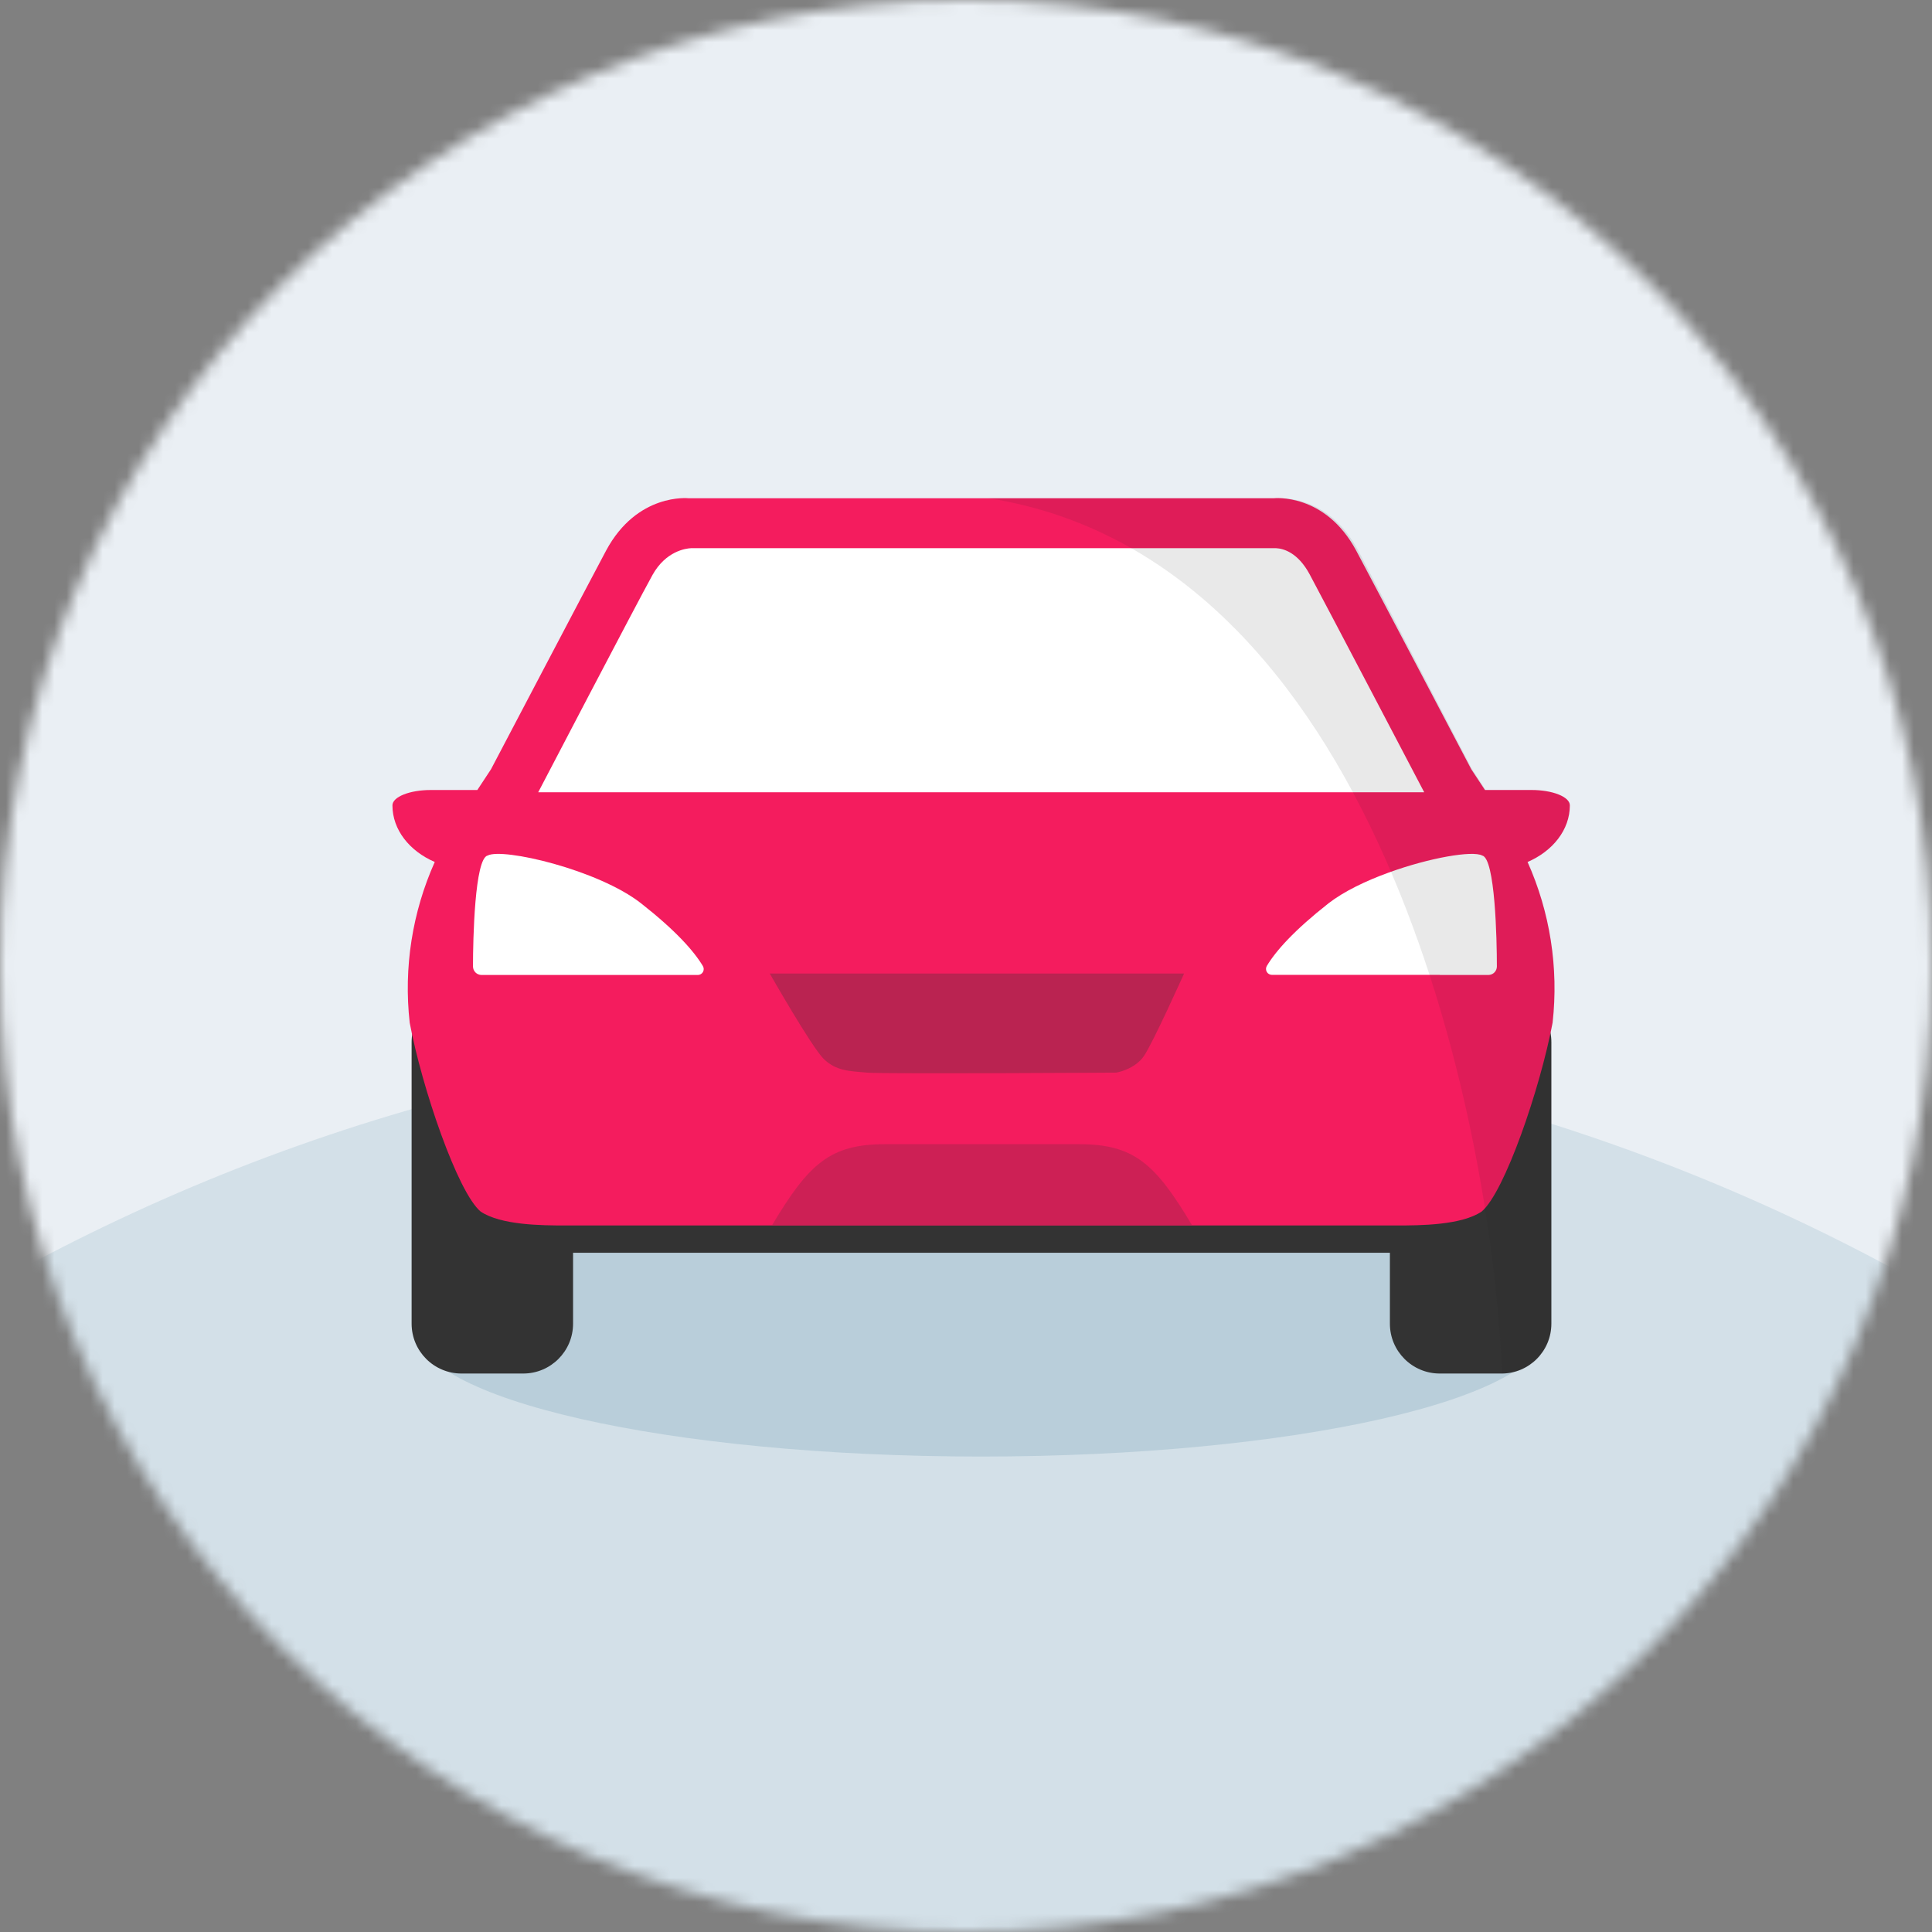
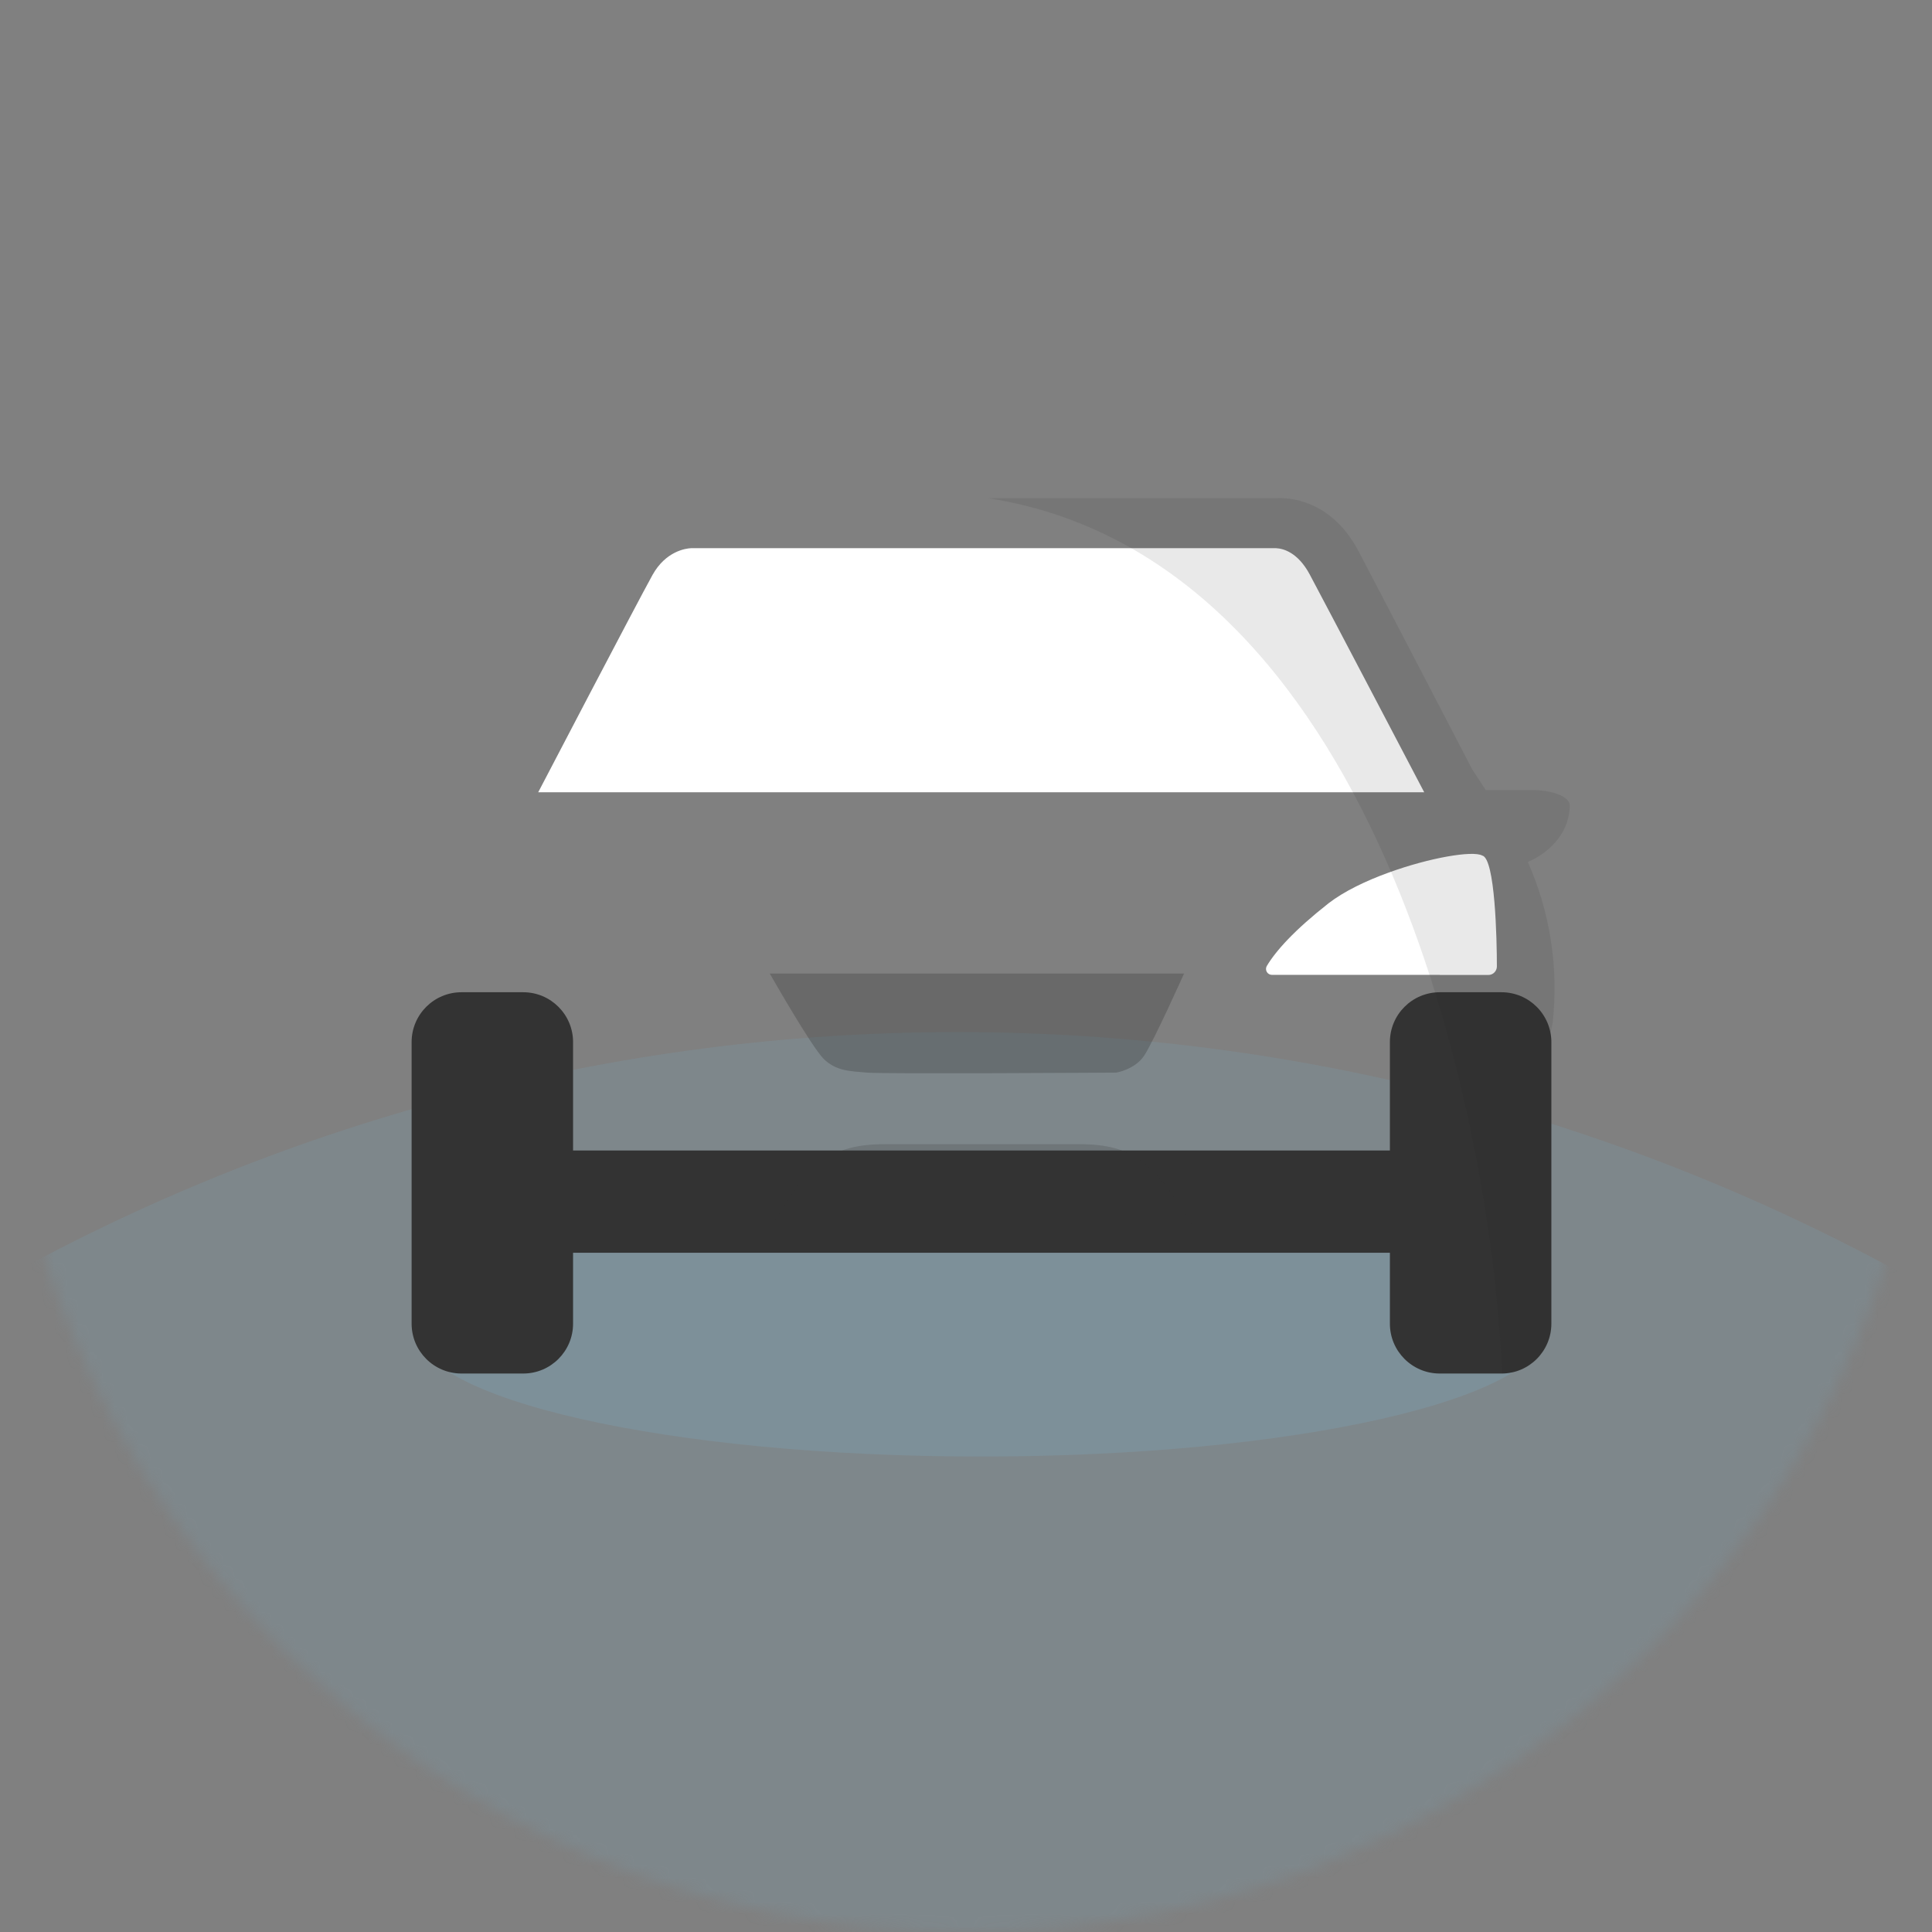
<svg xmlns="http://www.w3.org/2000/svg" width="160" height="160" viewBox="0 0 160 160" fill="none">
  <rect x="0" y="0" width="160" height="160" fill="#808080" stroke="none" />
  <mask id="mask0_1352_1413" style="mask-type:alpha" maskUnits="userSpaceOnUse" x="0" y="0" width="160" height="160">
    <circle cx="80" cy="80" r="80" fill="#C4C4C4" />
  </mask>
  <g mask="url(#mask0_1352_1413)">
-     <rect x="-10.139" y="-4.309" width="179.559" height="179.559" fill="#EAEFF4" />
    <ellipse opacity="0.2" cx="79.282" cy="248.51" rx="163.04" ry="163.04" fill="#7CA5B9" />
  </g>
  <path opacity="0.3" d="M81.25 120.625C107.137 120.625 128.125 115.87 128.125 110C128.125 104.13 107.137 99.375 81.25 99.375C55.363 99.375 34.375 104.134 34.375 110C34.375 115.866 55.363 120.625 81.25 120.625Z" fill="#7CA5B9" />
  <path fill-rule="evenodd" clip-rule="evenodd" d="M124.346 82.173H119.235C116.954 82.173 115.105 84.022 115.105 86.303V95.277H47.459V86.303C47.459 84.022 45.61 82.173 43.33 82.173H38.218C35.937 82.173 34.088 84.022 34.088 86.303V109.62C34.088 111.901 35.937 113.75 38.218 113.75H43.33C45.61 113.75 47.459 111.901 47.459 109.62V103.749H115.105V109.62C115.105 111.901 116.954 113.75 119.235 113.75H124.346C126.627 113.75 128.476 111.901 128.476 109.62V86.303C128.476 84.022 126.627 82.173 124.346 82.173Z" fill="#333333" />
-   <path fill-rule="evenodd" clip-rule="evenodd" d="M50.192 45.602C52.771 40.789 57.028 41.263 57.028 41.263H81.397V41.263H105.48C105.48 41.263 109.736 40.789 112.316 45.602C113.676 48.144 121.846 63.71 121.846 63.71L122.977 65.425H126.831C128.585 65.425 130.008 65.994 130.008 66.696C130.008 68.724 128.59 70.486 126.503 71.385C128.36 75.535 129.09 80.13 128.578 84.699C127.561 90.104 124.607 98.749 122.701 100.338C121.024 101.461 117.667 101.491 115.648 101.488H81.104L46.859 101.488C44.841 101.491 41.484 101.461 39.806 100.338C37.901 98.749 34.947 90.104 33.93 84.698C33.418 80.13 34.148 75.535 36.005 71.385C33.918 70.486 32.5 68.724 32.5 66.696C32.5 65.994 33.923 65.425 35.677 65.425H39.531L40.661 63.71C40.661 63.71 48.832 48.144 50.192 45.602Z" fill="#F41C5E" />
-   <path d="M57.8 80.744H39.88C39.786 80.744 39.694 80.725 39.608 80.689C39.522 80.654 39.443 80.601 39.377 80.535C39.312 80.469 39.26 80.391 39.224 80.304C39.189 80.218 39.171 80.125 39.171 80.032C39.171 77.808 39.311 71.08 40.388 70.851C41.617 70.191 49.527 72.014 53.095 74.813C55.954 77.059 57.466 78.761 58.209 80.004C58.253 80.077 58.277 80.161 58.279 80.246C58.28 80.332 58.259 80.417 58.218 80.492C58.176 80.567 58.116 80.629 58.042 80.673C57.969 80.718 57.885 80.742 57.8 80.744Z" fill="white" />
  <path fill-rule="evenodd" clip-rule="evenodd" d="M122.748 70.851C123.825 71.08 123.965 77.808 123.965 80.032C123.966 80.125 123.948 80.218 123.912 80.304C123.877 80.39 123.825 80.469 123.759 80.535C123.693 80.601 123.615 80.653 123.529 80.689C123.442 80.725 123.35 80.743 123.257 80.743H119.244C119.243 80.74 119.242 80.737 119.24 80.734H105.337C105.25 80.734 105.165 80.712 105.09 80.668C105.014 80.625 104.952 80.563 104.909 80.487C104.866 80.412 104.844 80.326 104.845 80.24C104.846 80.153 104.87 80.068 104.914 79.994C105.657 78.752 107.17 77.049 110.029 74.803C111.306 73.815 113.129 72.941 115.01 72.261C115.016 72.273 115.023 72.284 115.029 72.295C115.023 72.284 115.016 72.273 115.01 72.261C118.399 71.029 121.957 70.425 122.748 70.851Z" fill="white" />
  <path d="M108.463 47.569C107.478 45.733 106.264 45.428 105.683 45.399H105.657H57.218C56.796 45.421 55.144 45.637 54.042 47.607C52.688 50.05 44.572 65.613 44.572 65.613H110.283H117.948C117.948 65.613 109.797 50.059 108.463 47.569Z" fill="white" />
  <path opacity="0.3" d="M63.75 80.625C63.75 80.625 67.195 86.683 68.215 87.693C69.236 88.703 70.383 88.703 71.788 88.829C73.192 88.954 92.446 88.829 92.446 88.829C92.446 88.829 93.978 88.577 94.744 87.441C95.51 86.306 98.059 80.625 98.059 80.625H63.75Z" fill="#333333" />
  <path opacity="0.2" d="M73.302 94.756H89.358C93.91 94.756 95.673 96.36 98.71 101.449H63.95C66.987 96.36 68.75 94.756 73.302 94.756Z" fill="#333333" />
  <path opacity="0.1" d="M81.875 41.263L105.717 41.263C105.717 41.263 109.931 40.789 112.485 45.602C113.831 48.144 121.92 63.71 121.92 63.71L123.039 65.425H126.855C128.591 65.425 130 65.994 130 66.696C130 68.724 128.597 70.486 126.53 71.385C128.369 75.535 129.091 80.13 128.584 84.699C128.533 84.974 128.477 85.258 128.416 85.549C128.46 85.794 128.484 86.045 128.484 86.303V109.62C128.484 111.901 126.653 113.75 124.395 113.75C123.476 91.671 113.685 46.264 81.875 41.263Z" fill="#222222" />
</svg>